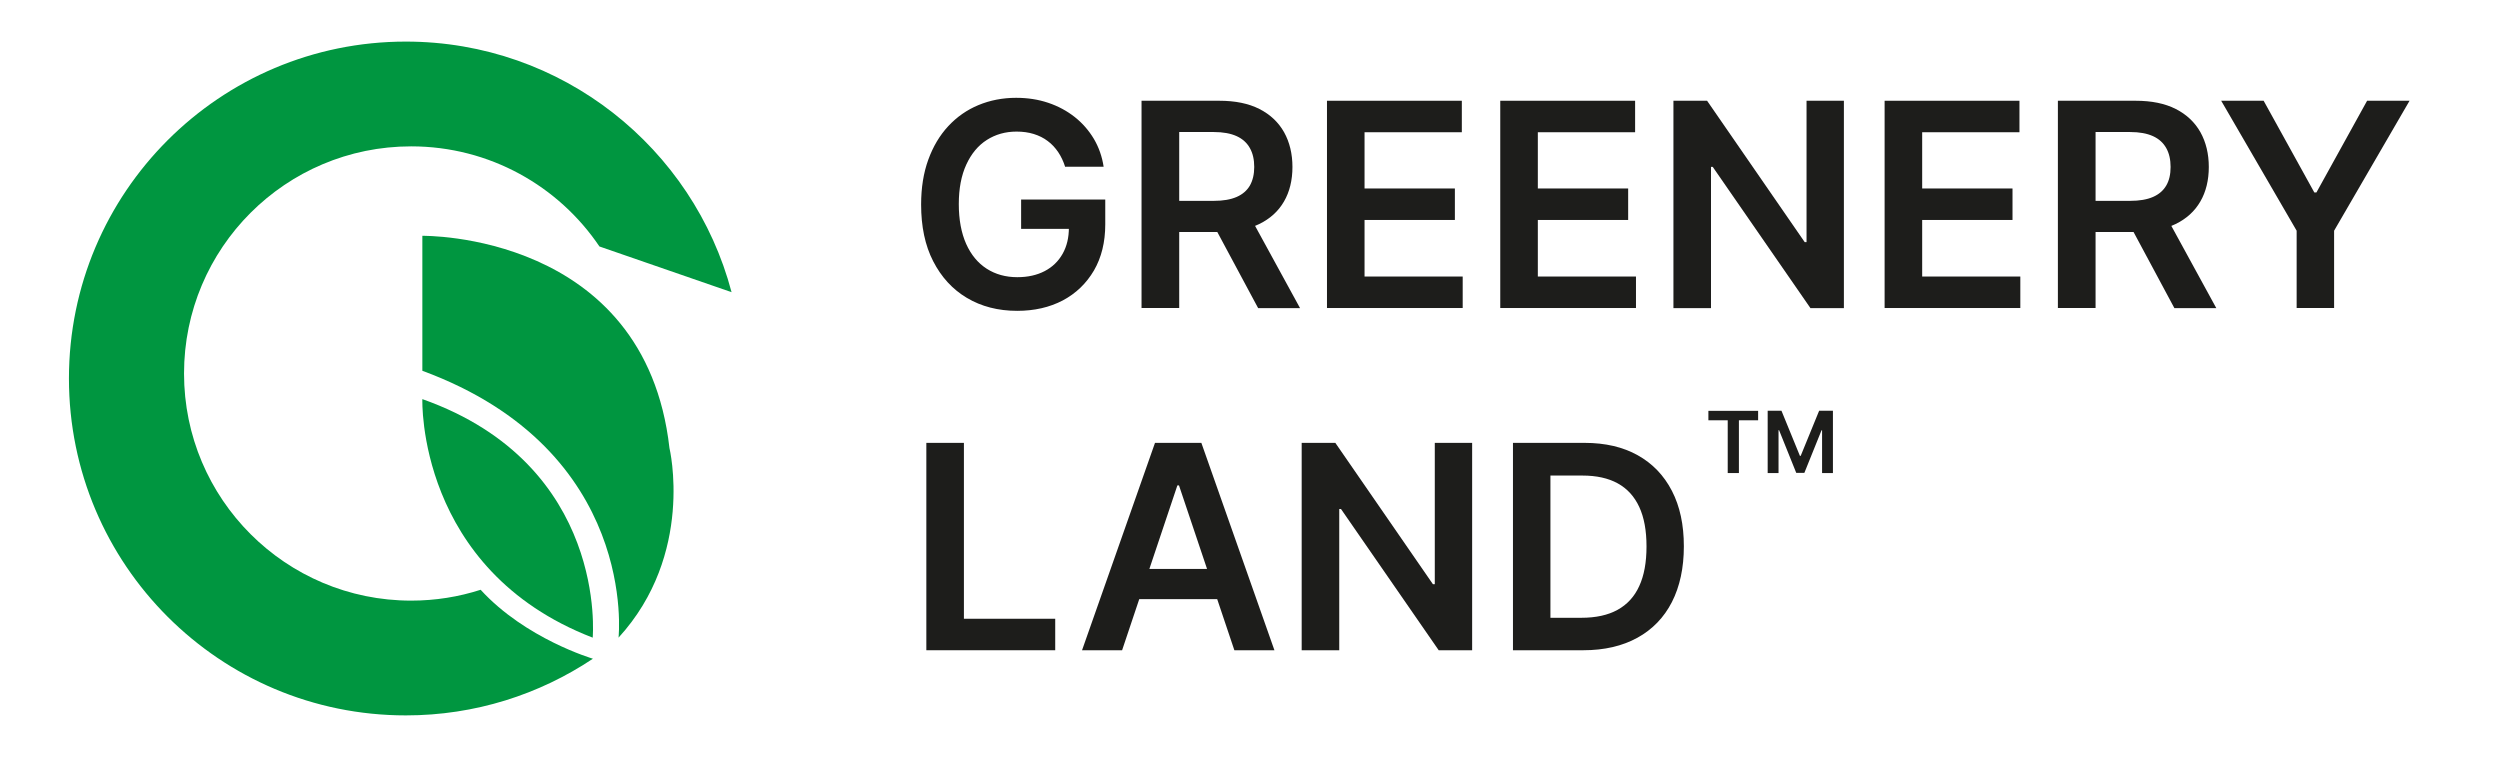
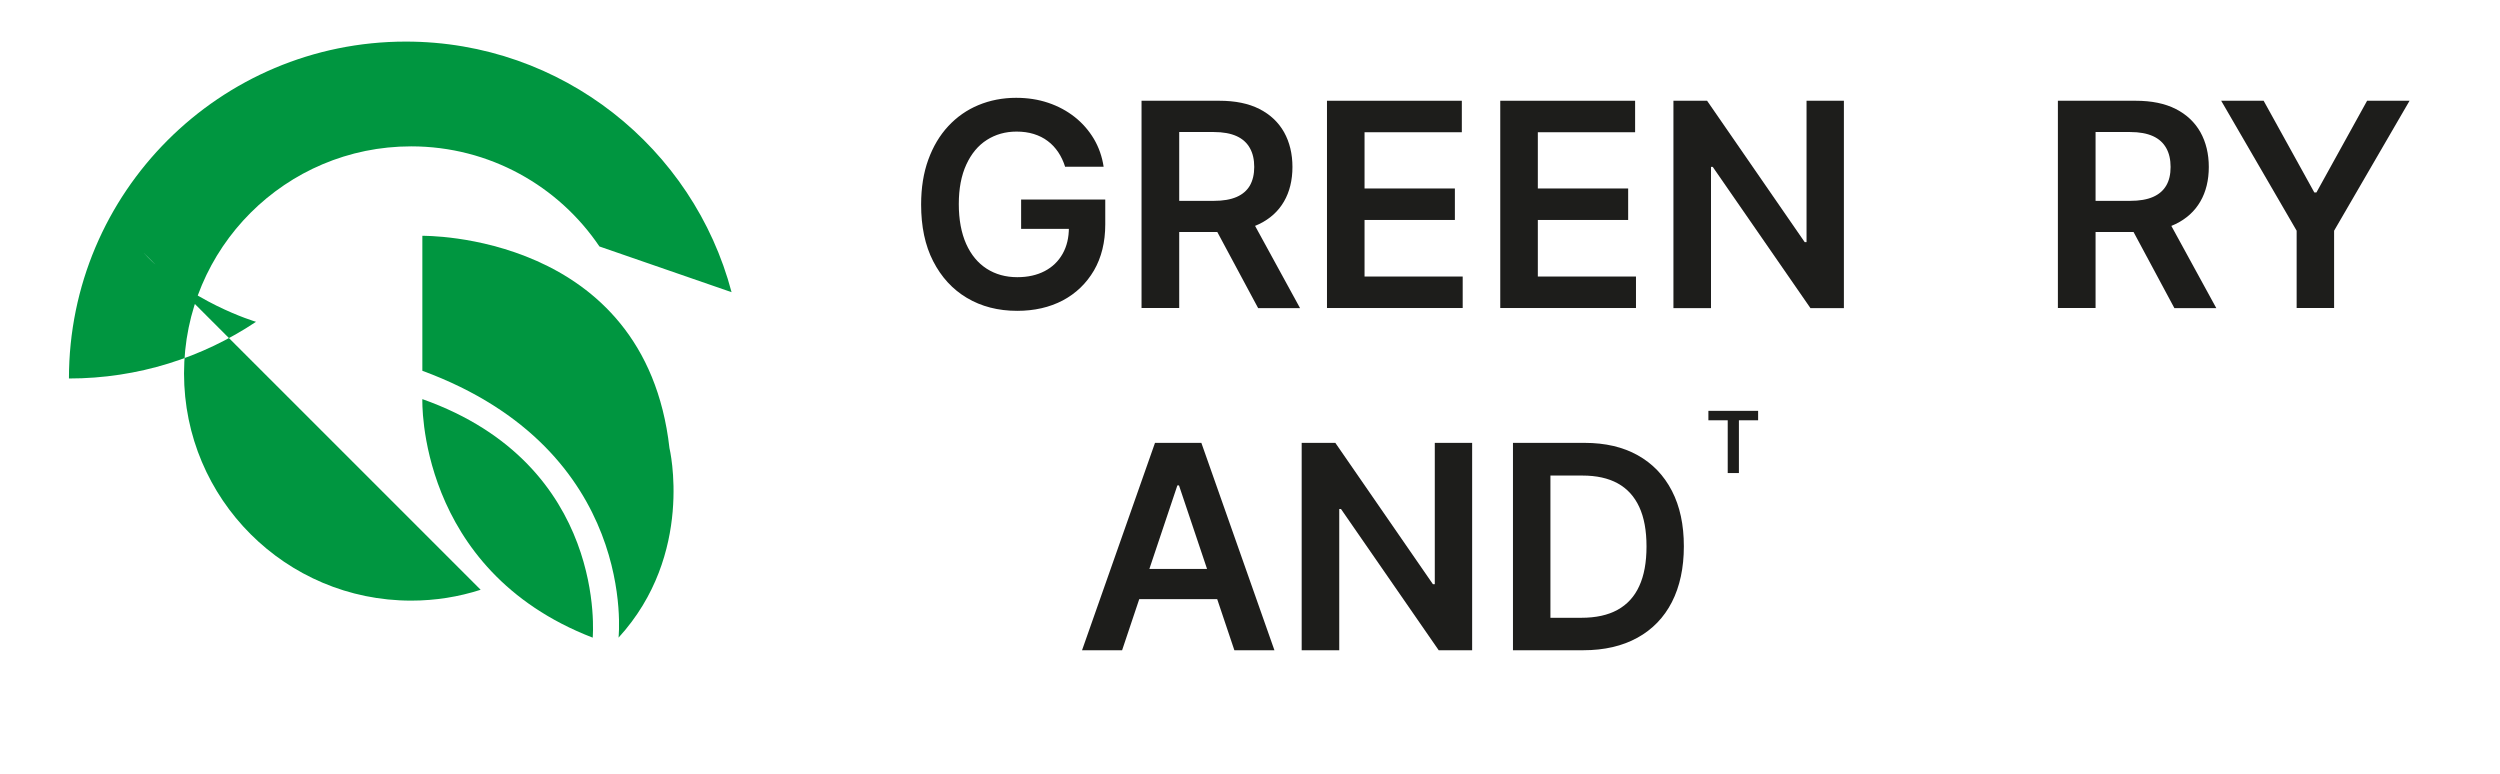
<svg xmlns="http://www.w3.org/2000/svg" id="_Слой_1" data-name="Слой_1" version="1.1" viewBox="0 0 230.26 71.26">
  <defs>
    <style> .st0 { fill: #1d1d1b; } .st1 { fill: #009640; } </style>
  </defs>
  <g>
    <path class="st1" d="M38.9,34.15v-12.43s20.51-.35,22.76,19.55c0,0,2.35,9.76-4.69,17.46,0,0,1.89-17.23-18.07-24.58Z" />
    <path class="st1" d="M38.9,36.76s-.54,15.71,15.69,21.97c0,0,1.46-15.9-15.69-21.97Z" />
-     <path class="st1" d="M44.27,54.32c-2.02.65-4.17,1-6.4,1-11.55,0-20.92-9.36-20.92-20.92s9.36-20.92,20.92-20.92c7.22,0,13.59,3.66,17.34,9.22l12.17,4.21c-3.51-13.28-15.61-23.08-30-23.08-17.14,0-31.03,13.89-31.03,31.03s13.89,31.03,31.03,31.03c6.38,0,12.3-1.93,17.23-5.22-.05-.02-6.21-1.83-10.35-6.36Z" />
+     <path class="st1" d="M44.27,54.32c-2.02.65-4.17,1-6.4,1-11.55,0-20.92-9.36-20.92-20.92s9.36-20.92,20.92-20.92c7.22,0,13.59,3.66,17.34,9.22l12.17,4.21c-3.51-13.28-15.61-23.08-30-23.08-17.14,0-31.03,13.89-31.03,31.03c6.38,0,12.3-1.93,17.23-5.22-.05-.02-6.21-1.83-10.35-6.36Z" />
  </g>
  <g>
    <path class="st0" d="M98.11,15.38c-.16-.5-.37-.96-.64-1.36-.27-.4-.59-.75-.97-1.03-.38-.29-.81-.5-1.29-.65-.49-.15-1.01-.22-1.58-.22-1.03,0-1.94.26-2.74.77s-1.43,1.27-1.89,2.27-.69,2.21-.69,3.64.23,2.66.68,3.67c.45,1,1.08,1.76,1.89,2.28.81.52,1.75.78,2.82.78.97,0,1.81-.19,2.52-.56s1.26-.9,1.65-1.59c.39-.69.58-1.49.58-2.42l.78.12h-5.18v-2.7h7.75v2.29c0,1.63-.35,3.05-1.04,4.24-.7,1.19-1.65,2.11-2.87,2.76-1.22.64-2.62.96-4.2.96-1.76,0-3.3-.4-4.63-1.19s-2.36-1.92-3.11-3.38-1.11-3.2-1.11-5.22c0-1.54.22-2.92.66-4.13s1.05-2.24,1.84-3.09c.79-.85,1.72-1.5,2.78-1.94,1.06-.44,2.22-.67,3.47-.67,1.06,0,2.04.15,2.96.46s1.73.75,2.44,1.31,1.3,1.24,1.76,2.01c.46.78.76,1.64.9,2.57h-3.52Z" />
    <path class="st0" d="M105.14,28.38V9.28h7.16c1.47,0,2.7.25,3.7.76,1,.51,1.75,1.22,2.27,2.14.51.92.77,1.99.77,3.2s-.26,2.29-.78,3.18c-.52.9-1.28,1.59-2.29,2.08-1.01.49-2.24.73-3.71.73h-5.1v-2.87h4.63c.86,0,1.56-.12,2.11-.36.55-.24.95-.59,1.22-1.05.26-.46.4-1.03.4-1.71s-.13-1.26-.4-1.74c-.27-.48-.67-.85-1.22-1.1s-1.25-.38-2.12-.38h-3.17v16.21h-3.46ZM115.01,19.73l4.73,8.65h-3.86l-4.64-8.65h3.78Z" />
    <path class="st0" d="M122.22,28.38V9.28h12.42v2.9h-8.96v5.18h8.32v2.9h-8.32v5.21h9.04v2.9h-12.5Z" />
    <path class="st0" d="M138.18,28.38V9.28h12.42v2.9h-8.96v5.18h8.32v2.9h-8.32v5.21h9.04v2.9h-12.5Z" />
    <path class="st0" d="M169.83,9.28v19.1h-3.08l-9-13.01h-.16v13.01h-3.46V9.28h3.1l8.99,13.02h.17v-13.02h3.44Z" />
-     <path class="st0" d="M173.58,28.38V9.28h12.42v2.9h-8.96v5.18h8.32v2.9h-8.32v5.21h9.04v2.9h-12.5Z" />
    <path class="st0" d="M189.54,28.38V9.28h7.16c1.47,0,2.7.25,3.7.76s1.75,1.22,2.27,2.14c.51.92.77,1.99.77,3.2s-.26,2.29-.78,3.18c-.52.9-1.28,1.59-2.29,2.08s-2.24.73-3.71.73h-5.1v-2.87h4.63c.86,0,1.56-.12,2.11-.36s.95-.59,1.22-1.05.4-1.03.4-1.71-.13-1.26-.4-1.74c-.27-.48-.67-.85-1.22-1.1s-1.25-.38-2.12-.38h-3.17v16.21h-3.46ZM199.4,19.73l4.73,8.65h-3.86l-4.64-8.65h3.78Z" />
    <path class="st0" d="M204.58,9.28h3.91l4.67,8.45h.19l4.67-8.45h3.91l-6.95,11.97v7.12h-3.45v-7.12l-6.95-11.97Z" />
-     <path class="st0" d="M85.32,59.89v-19.1h3.46v16.2h8.41v2.9h-11.87Z" />
    <path class="st0" d="M103.35,59.89h-3.69l6.72-19.1h4.27l6.73,19.1h-3.69l-5.1-15.18h-.15l-5.09,15.18ZM103.47,52.4h10.07v2.78h-10.07v-2.78Z" />
    <path class="st0" d="M135.59,40.79v19.1h-3.08l-9-13.01h-.16v13.01h-3.46v-19.1h3.1l8.99,13.02h.17v-13.02h3.44Z" />
    <path class="st0" d="M145.82,59.89h-6.47v-19.1h6.6c1.9,0,3.53.38,4.89,1.14s2.41,1.85,3.15,3.28,1.1,3.13,1.1,5.11-.37,3.7-1.1,5.13-1.8,2.53-3.18,3.29c-1.38.76-3.04,1.15-4.98,1.15ZM142.81,56.9h2.84c1.33,0,2.44-.24,3.33-.73.89-.49,1.56-1.22,2-2.19.45-.97.67-2.19.67-3.65s-.22-2.67-.67-3.64-1.11-1.69-1.98-2.17c-.87-.48-1.96-.72-3.25-.72h-2.95v13.11Z" />
  </g>
  <g>
    <path class="st0" d="M157.35,38.71v-.87h4.58v.87h-1.77v4.86h-1.03v-4.86h-1.77Z" />
-     <path class="st0" d="M162.81,37.83h1.27l1.7,4.16h.07l1.7-4.16h1.27v5.74h-1v-3.94h-.05l-1.58,3.92h-.75l-1.58-3.93h-.05v3.95h-1v-5.74Z" />
  </g>
</svg>